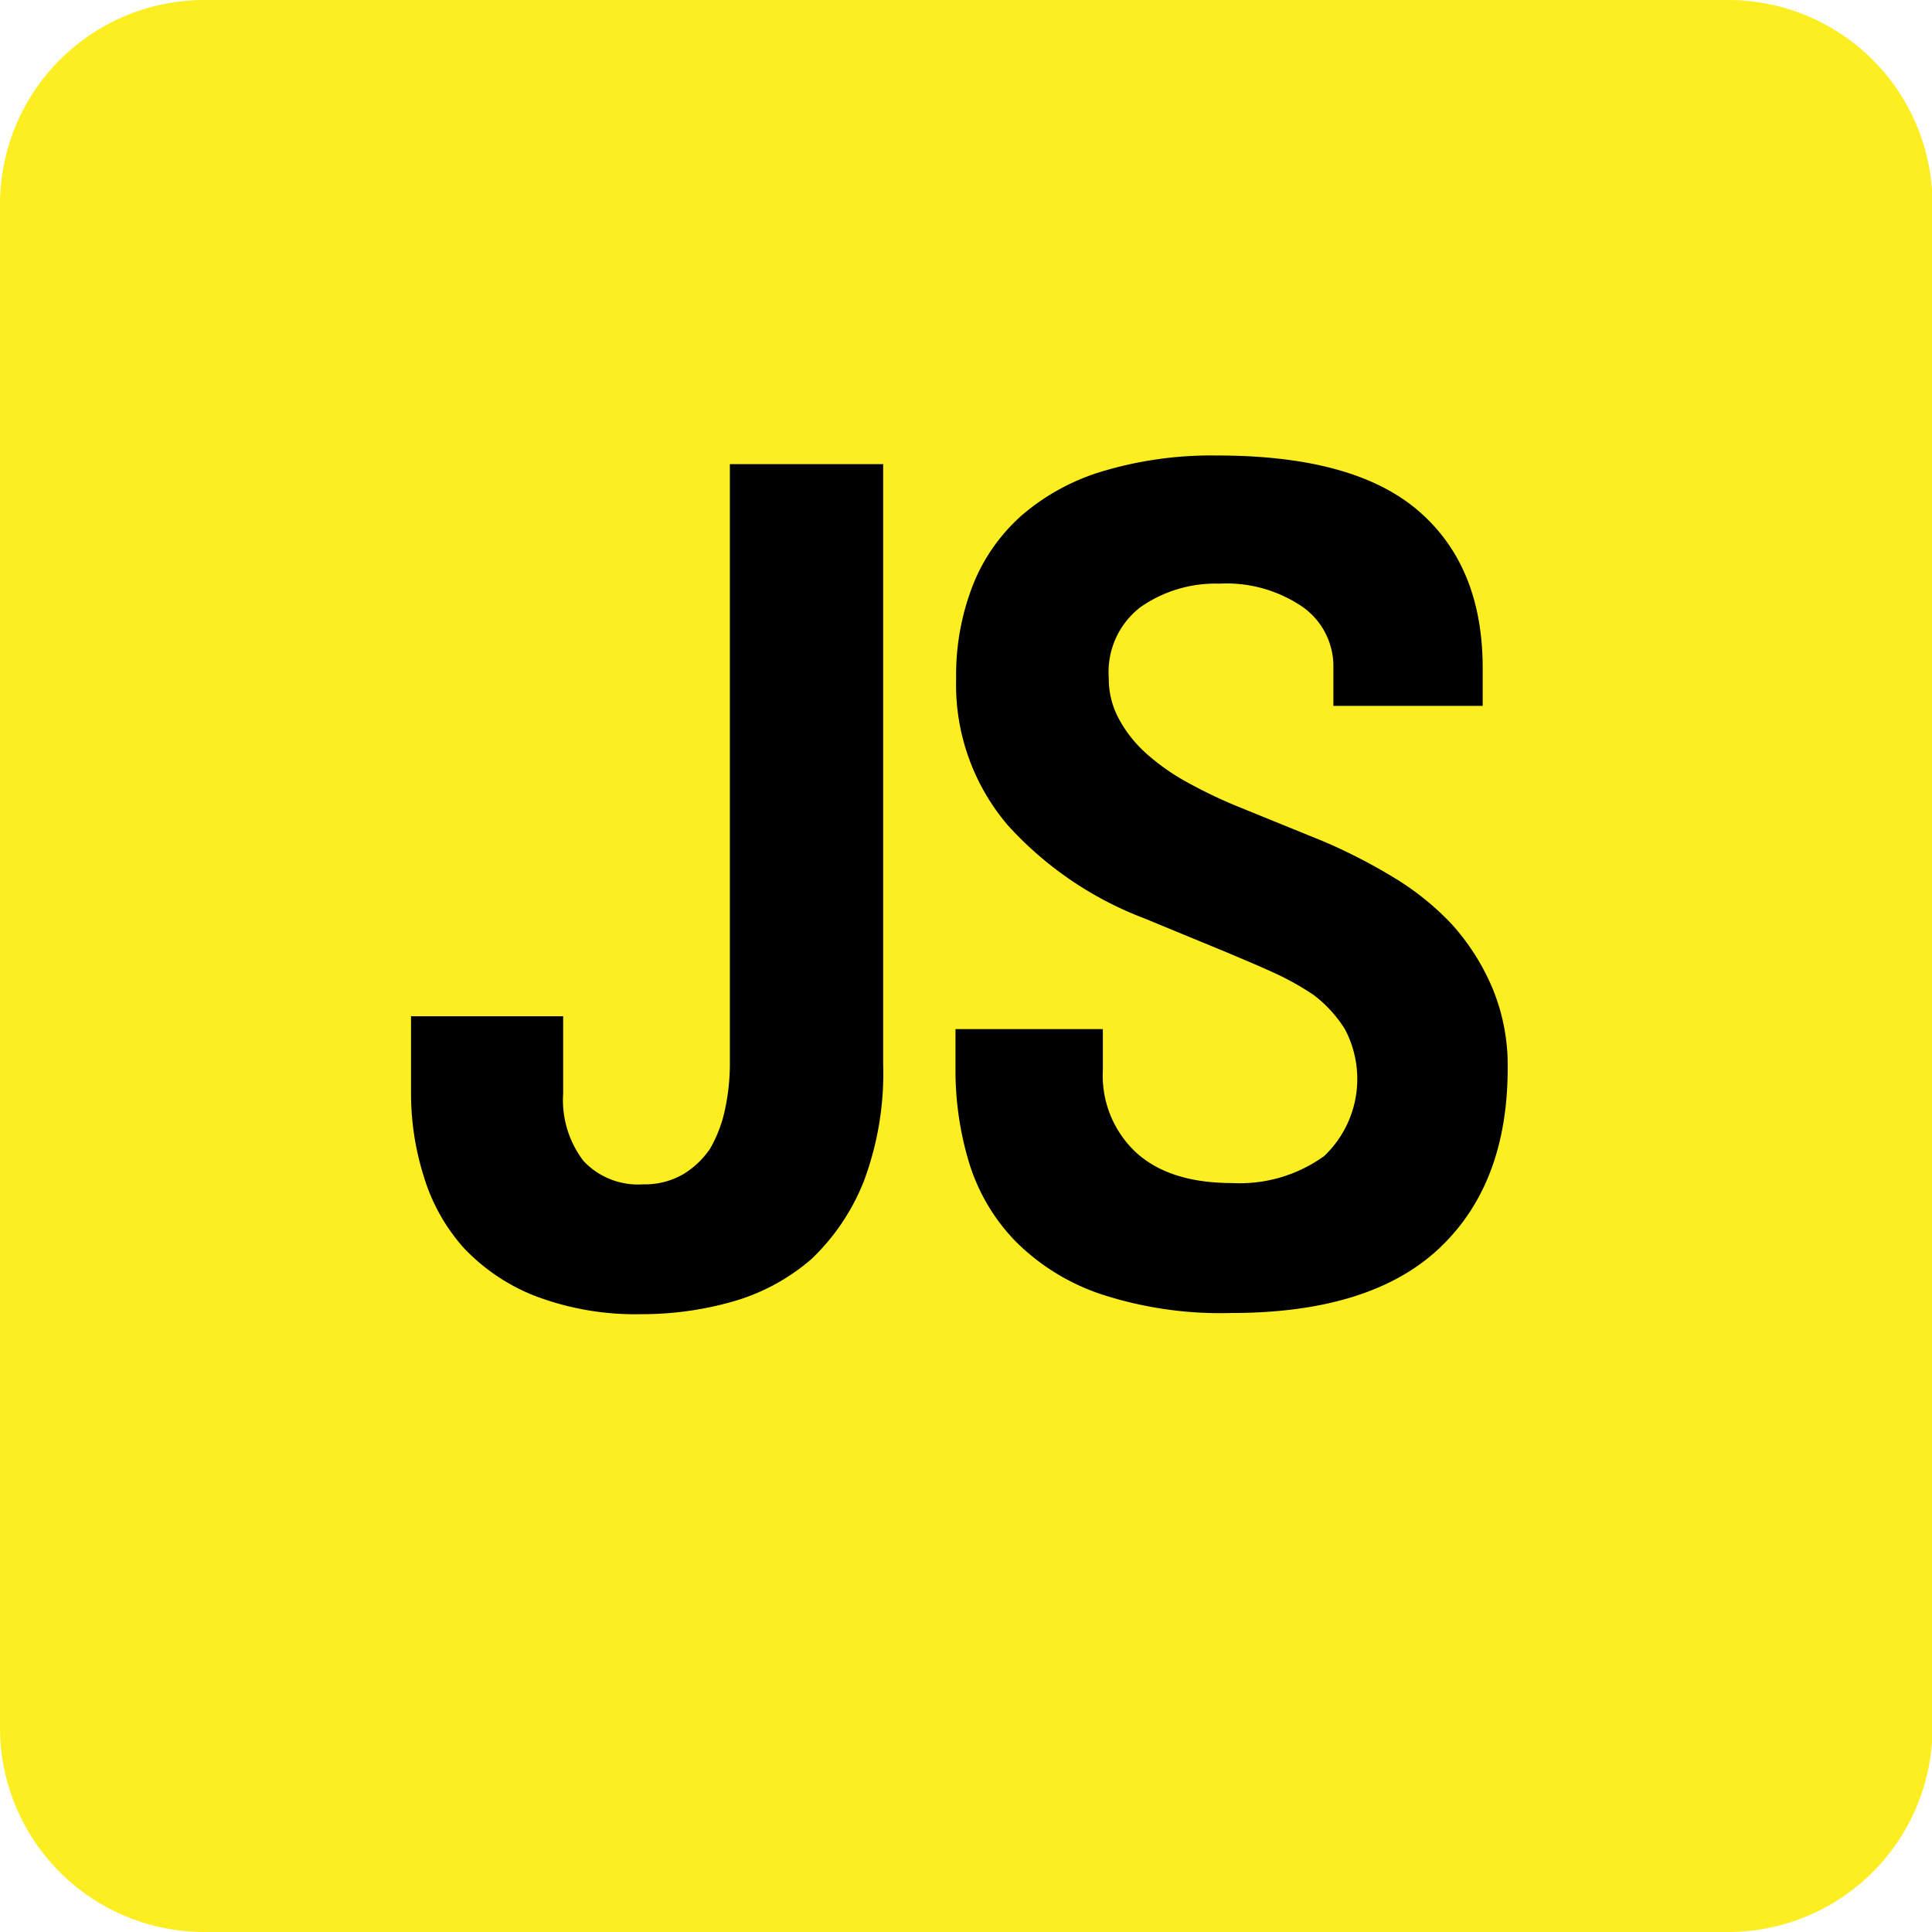
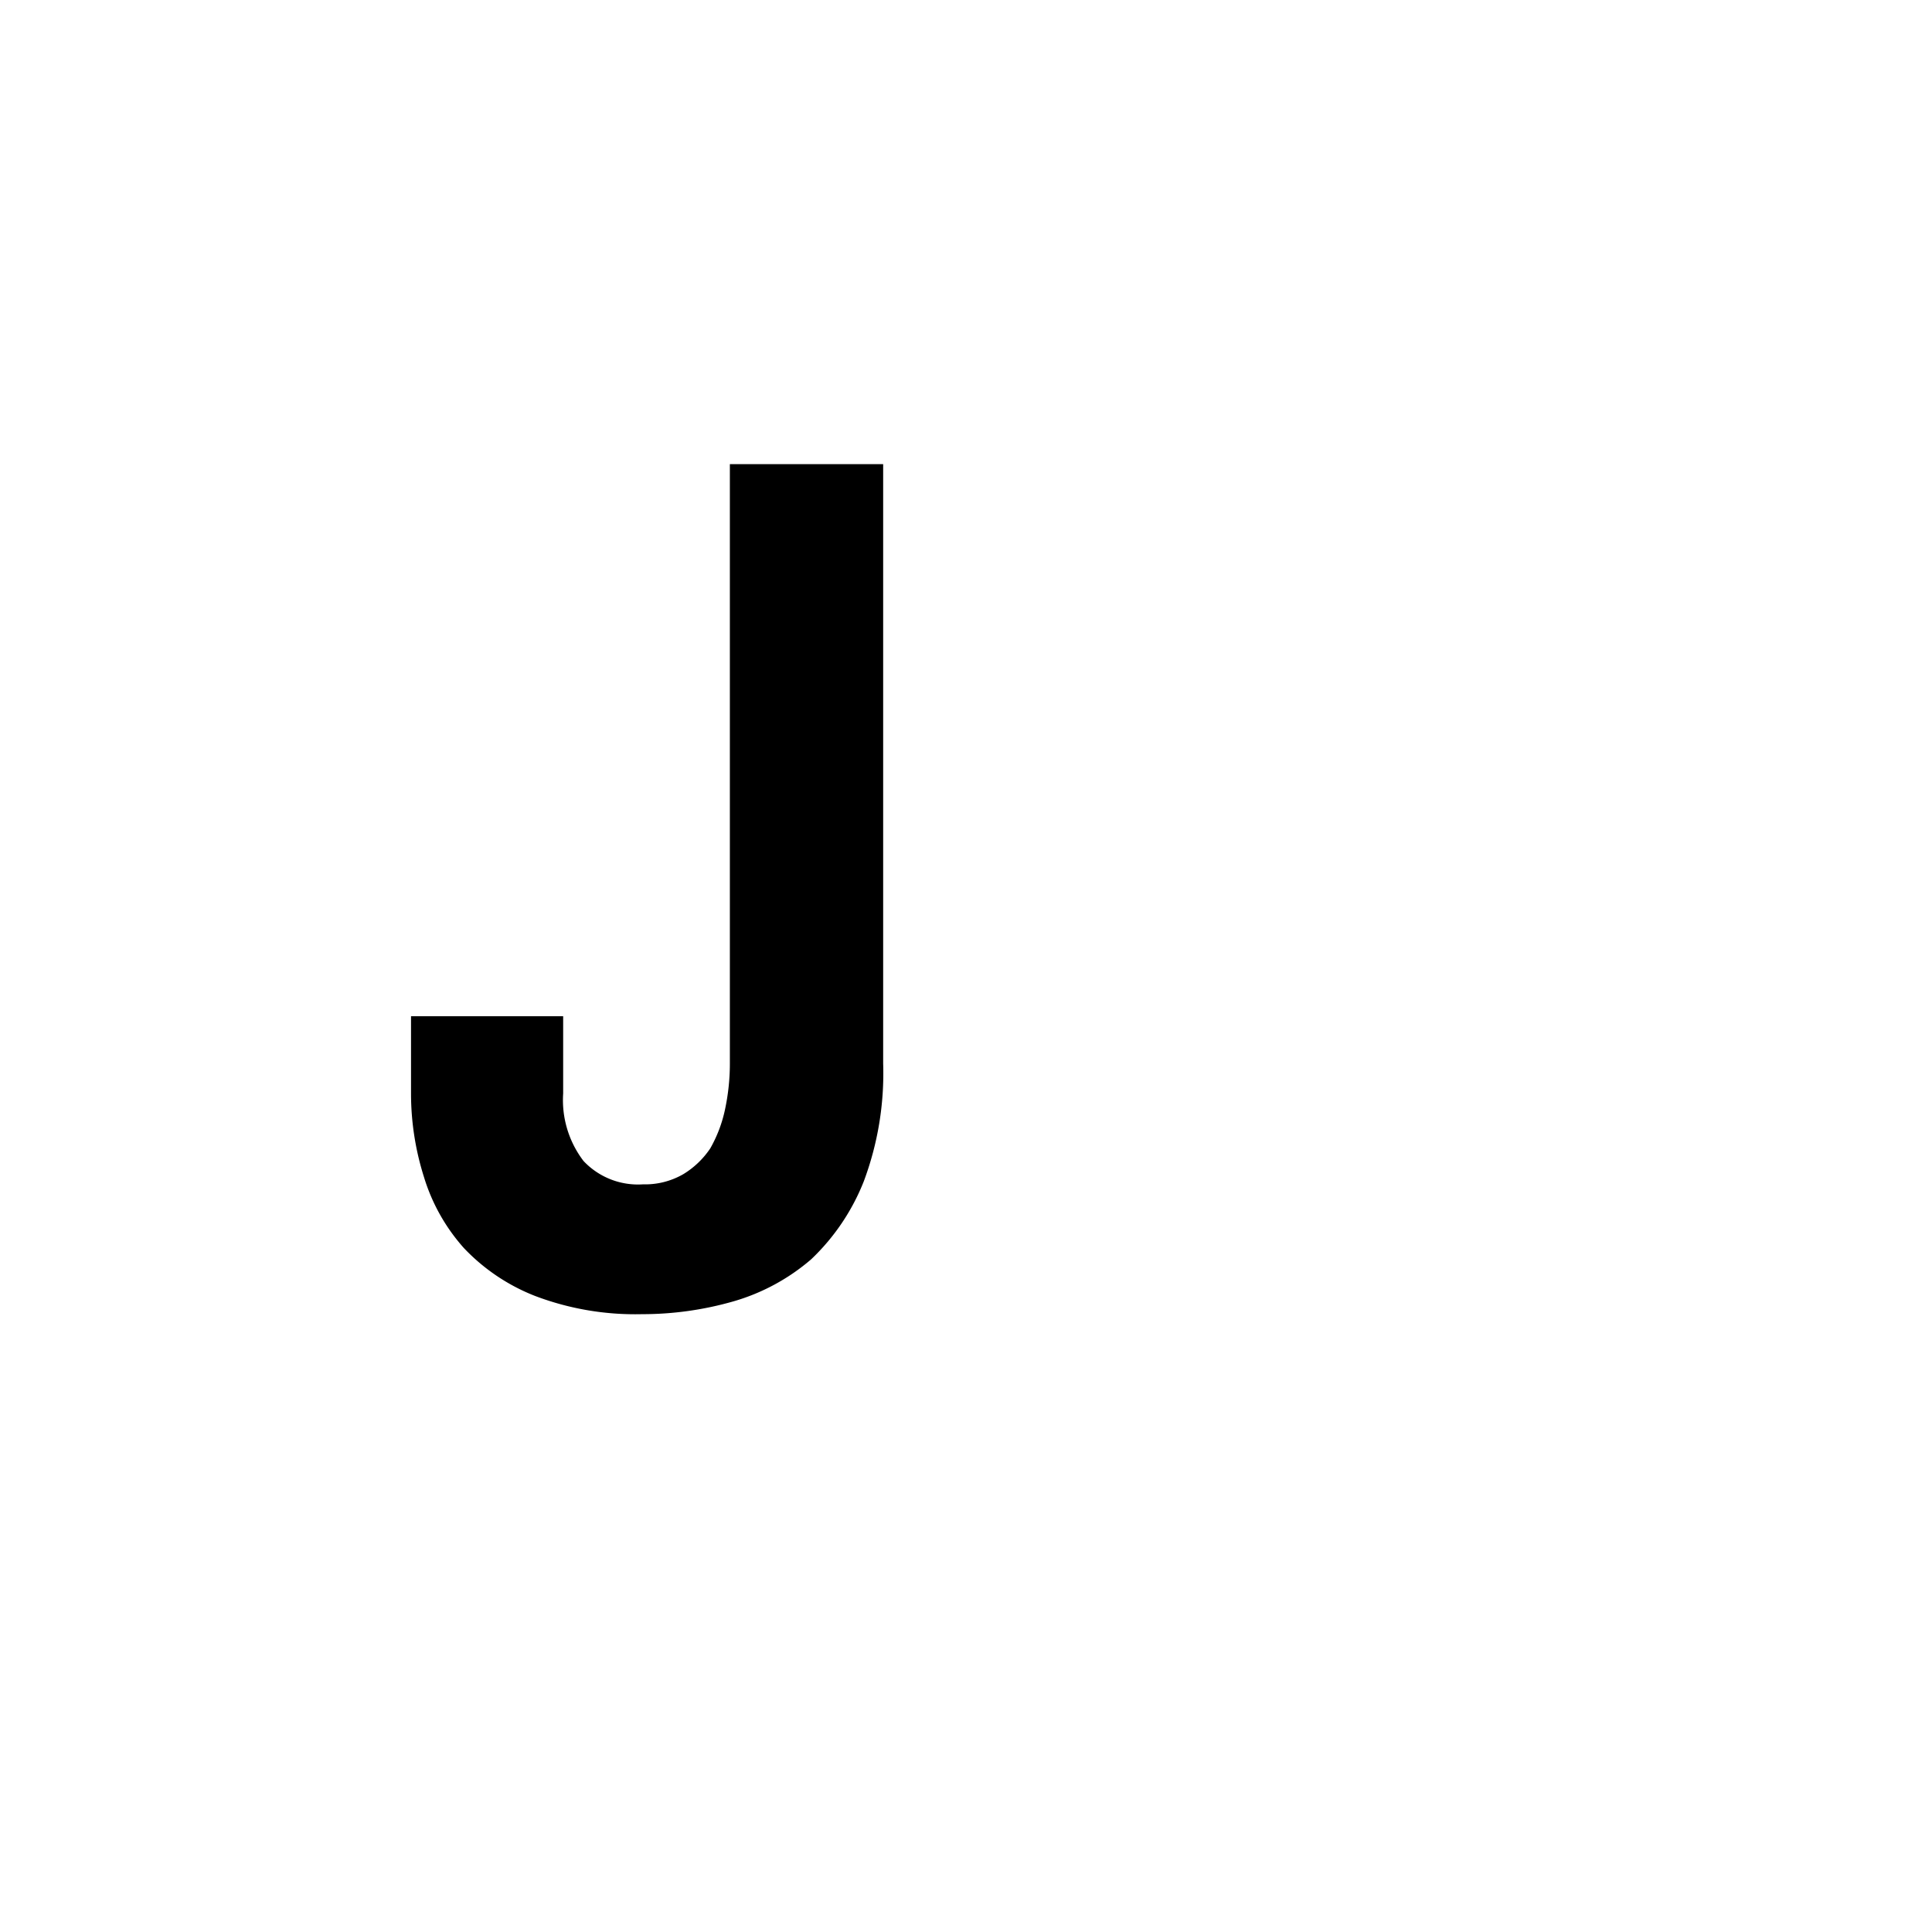
<svg xmlns="http://www.w3.org/2000/svg" viewBox="0 0 149.85 149.85">
  <defs>
    <style>.cls-1{fill:none;}.cls-2{clip-path:url(#clip-path);}.cls-3{fill:#fcee21;}</style>
    <clipPath id="clip-path" transform="translate(0 0)">
      <rect class="cls-1" width="149.85" height="149.85" />
    </clipPath>
  </defs>
  <g id="Layer_2" data-name="Layer 2">
    <g id="Layer_1-2" data-name="Layer 1">
      <g class="cls-2">
        <g id="Group_447" data-name="Group 447">
-           <path id="Path_1314" data-name="Path 1314" class="cls-3" d="M134,149.85H15.88A15.85,15.85,0,0,1,0,134H0V15.81A15.85,15.85,0,0,1,15.88,0H134a15.85,15.85,0,0,1,15.89,15.81V134A15.85,15.85,0,0,1,134,149.85" transform="translate(0 0)" />
          <path id="Path_1315" data-name="Path 1315" d="M43.68,84.81a7.78,7.78,0,0,0,1.58,5.24,5.8,5.8,0,0,0,4.61,1.81A5.93,5.93,0,0,0,53,91.07a6.71,6.71,0,0,0,2.09-2,10.45,10.45,0,0,0,1.14-3,17,17,0,0,0,.38-3.55V36H68.5V82.49A23.92,23.92,0,0,1,67,91.62a16.89,16.89,0,0,1-4.09,6.06,16.06,16.06,0,0,1-6,3.25,25.61,25.61,0,0,1-7.12,1,21.88,21.88,0,0,1-8.28-1.41,15.24,15.24,0,0,1-5.54-3.73,14.67,14.67,0,0,1-3.09-5.51,21.42,21.42,0,0,1-1-6.46v-6H43.68Z" transform="translate(0 0)" />
-           <path id="Path_1316" data-name="Path 1316" d="M85.54,83a8.16,8.16,0,0,0,2.62,6.43c1.74,1.56,4.21,2.33,7.42,2.33a11.2,11.2,0,0,0,7.12-2.09,8.24,8.24,0,0,0,1.61-9.85,9.94,9.94,0,0,0-2.41-2.64,21.25,21.25,0,0,0-3.27-1.81c-1.16-.53-2.3-1-3.4-1.47l-6.45-2.66A27.44,27.44,0,0,1,78.16,64a16.78,16.78,0,0,1-4-11.36,19.15,19.15,0,0,1,1.27-7.18,14.17,14.17,0,0,1,3.81-5.48,17.08,17.08,0,0,1,6.36-3.45,29.32,29.32,0,0,1,8.83-1.2q10.59,0,15.57,4.28t5,12.14v3H103.42V51.77A5.63,5.63,0,0,0,101,47.05a10.45,10.45,0,0,0-6.42-1.78,10.12,10.12,0,0,0-6.16,1.85A6.34,6.34,0,0,0,86,52.59a6.52,6.52,0,0,0,.79,3.18,9.93,9.93,0,0,0,2.16,2.71,17.14,17.14,0,0,0,3.23,2.25,37.63,37.63,0,0,0,4.06,1.92l6.39,2.6A42.92,42.92,0,0,1,108,68a21.31,21.31,0,0,1,4.61,3.69,17.7,17.7,0,0,1,3.12,4.89,15.62,15.62,0,0,1,1.21,6.26q0,9-5.33,14t-16.12,5a29.76,29.76,0,0,1-10.21-1.5,17,17,0,0,1-6.56-4.11,15.06,15.06,0,0,1-3.54-6,24.65,24.65,0,0,1-1.07-7.29V79.82H85.54Z" transform="translate(0 0)" />
        </g>
      </g>
    </g>
  </g>
</svg>